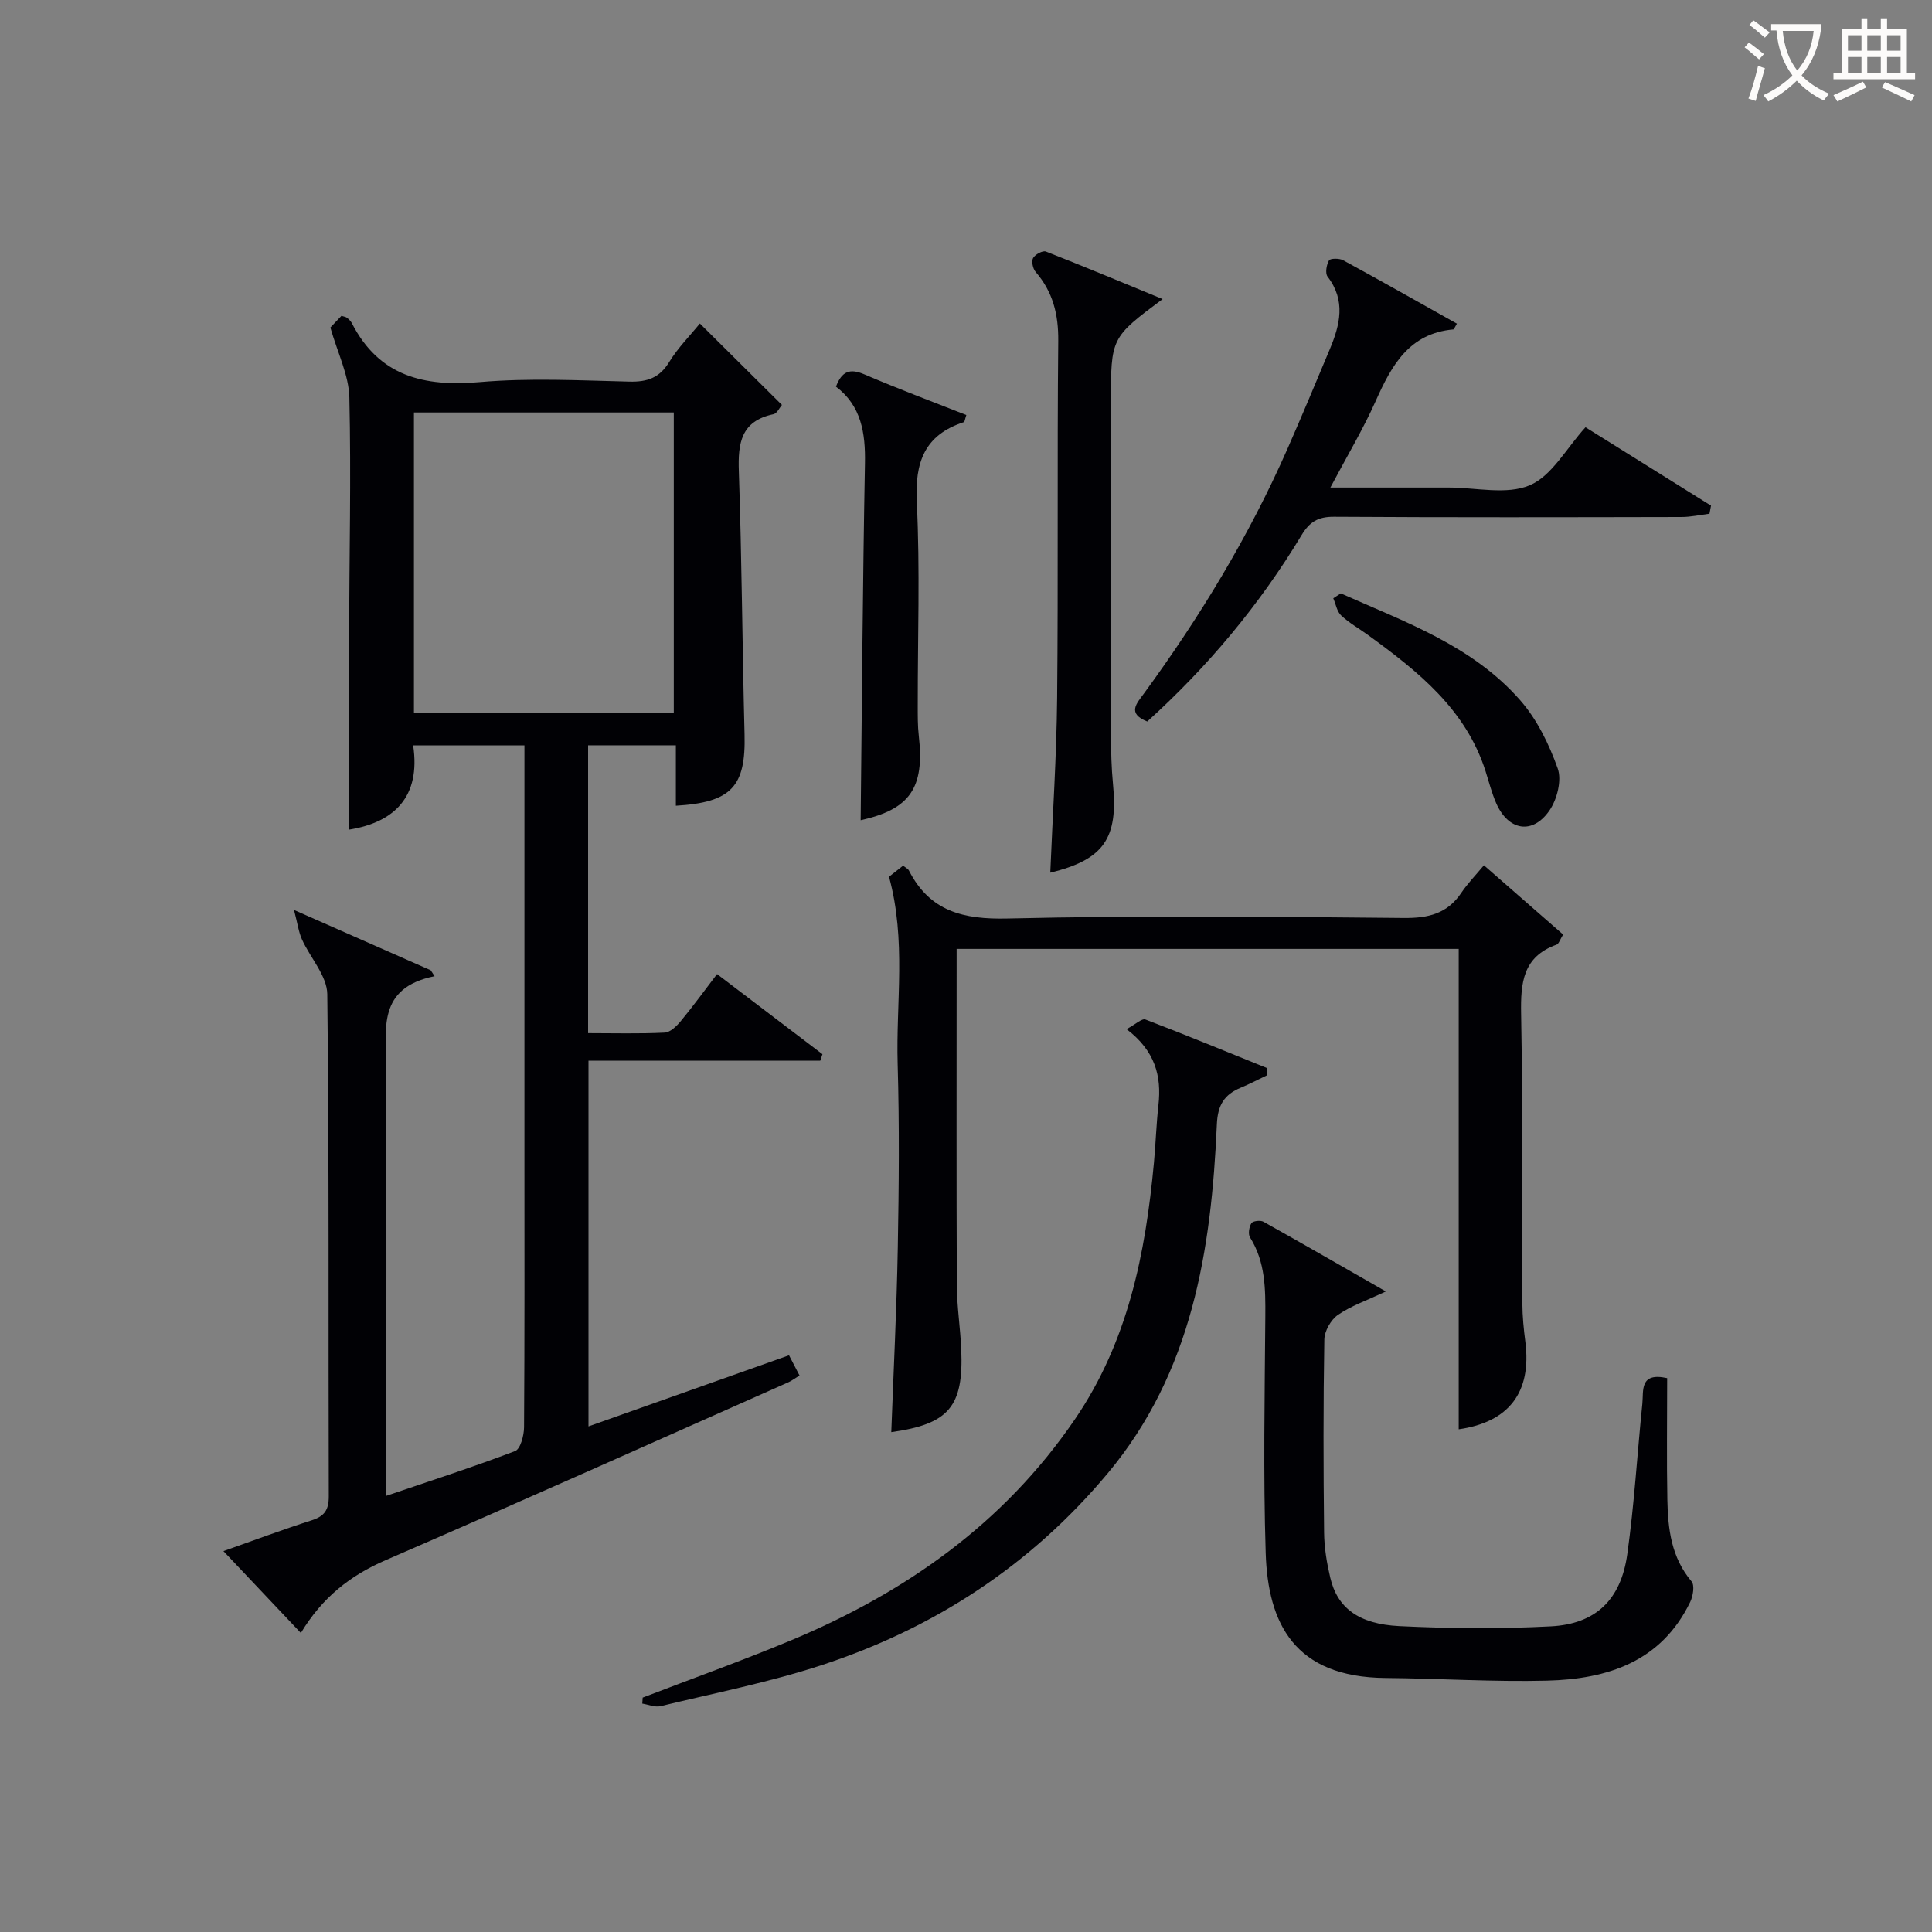
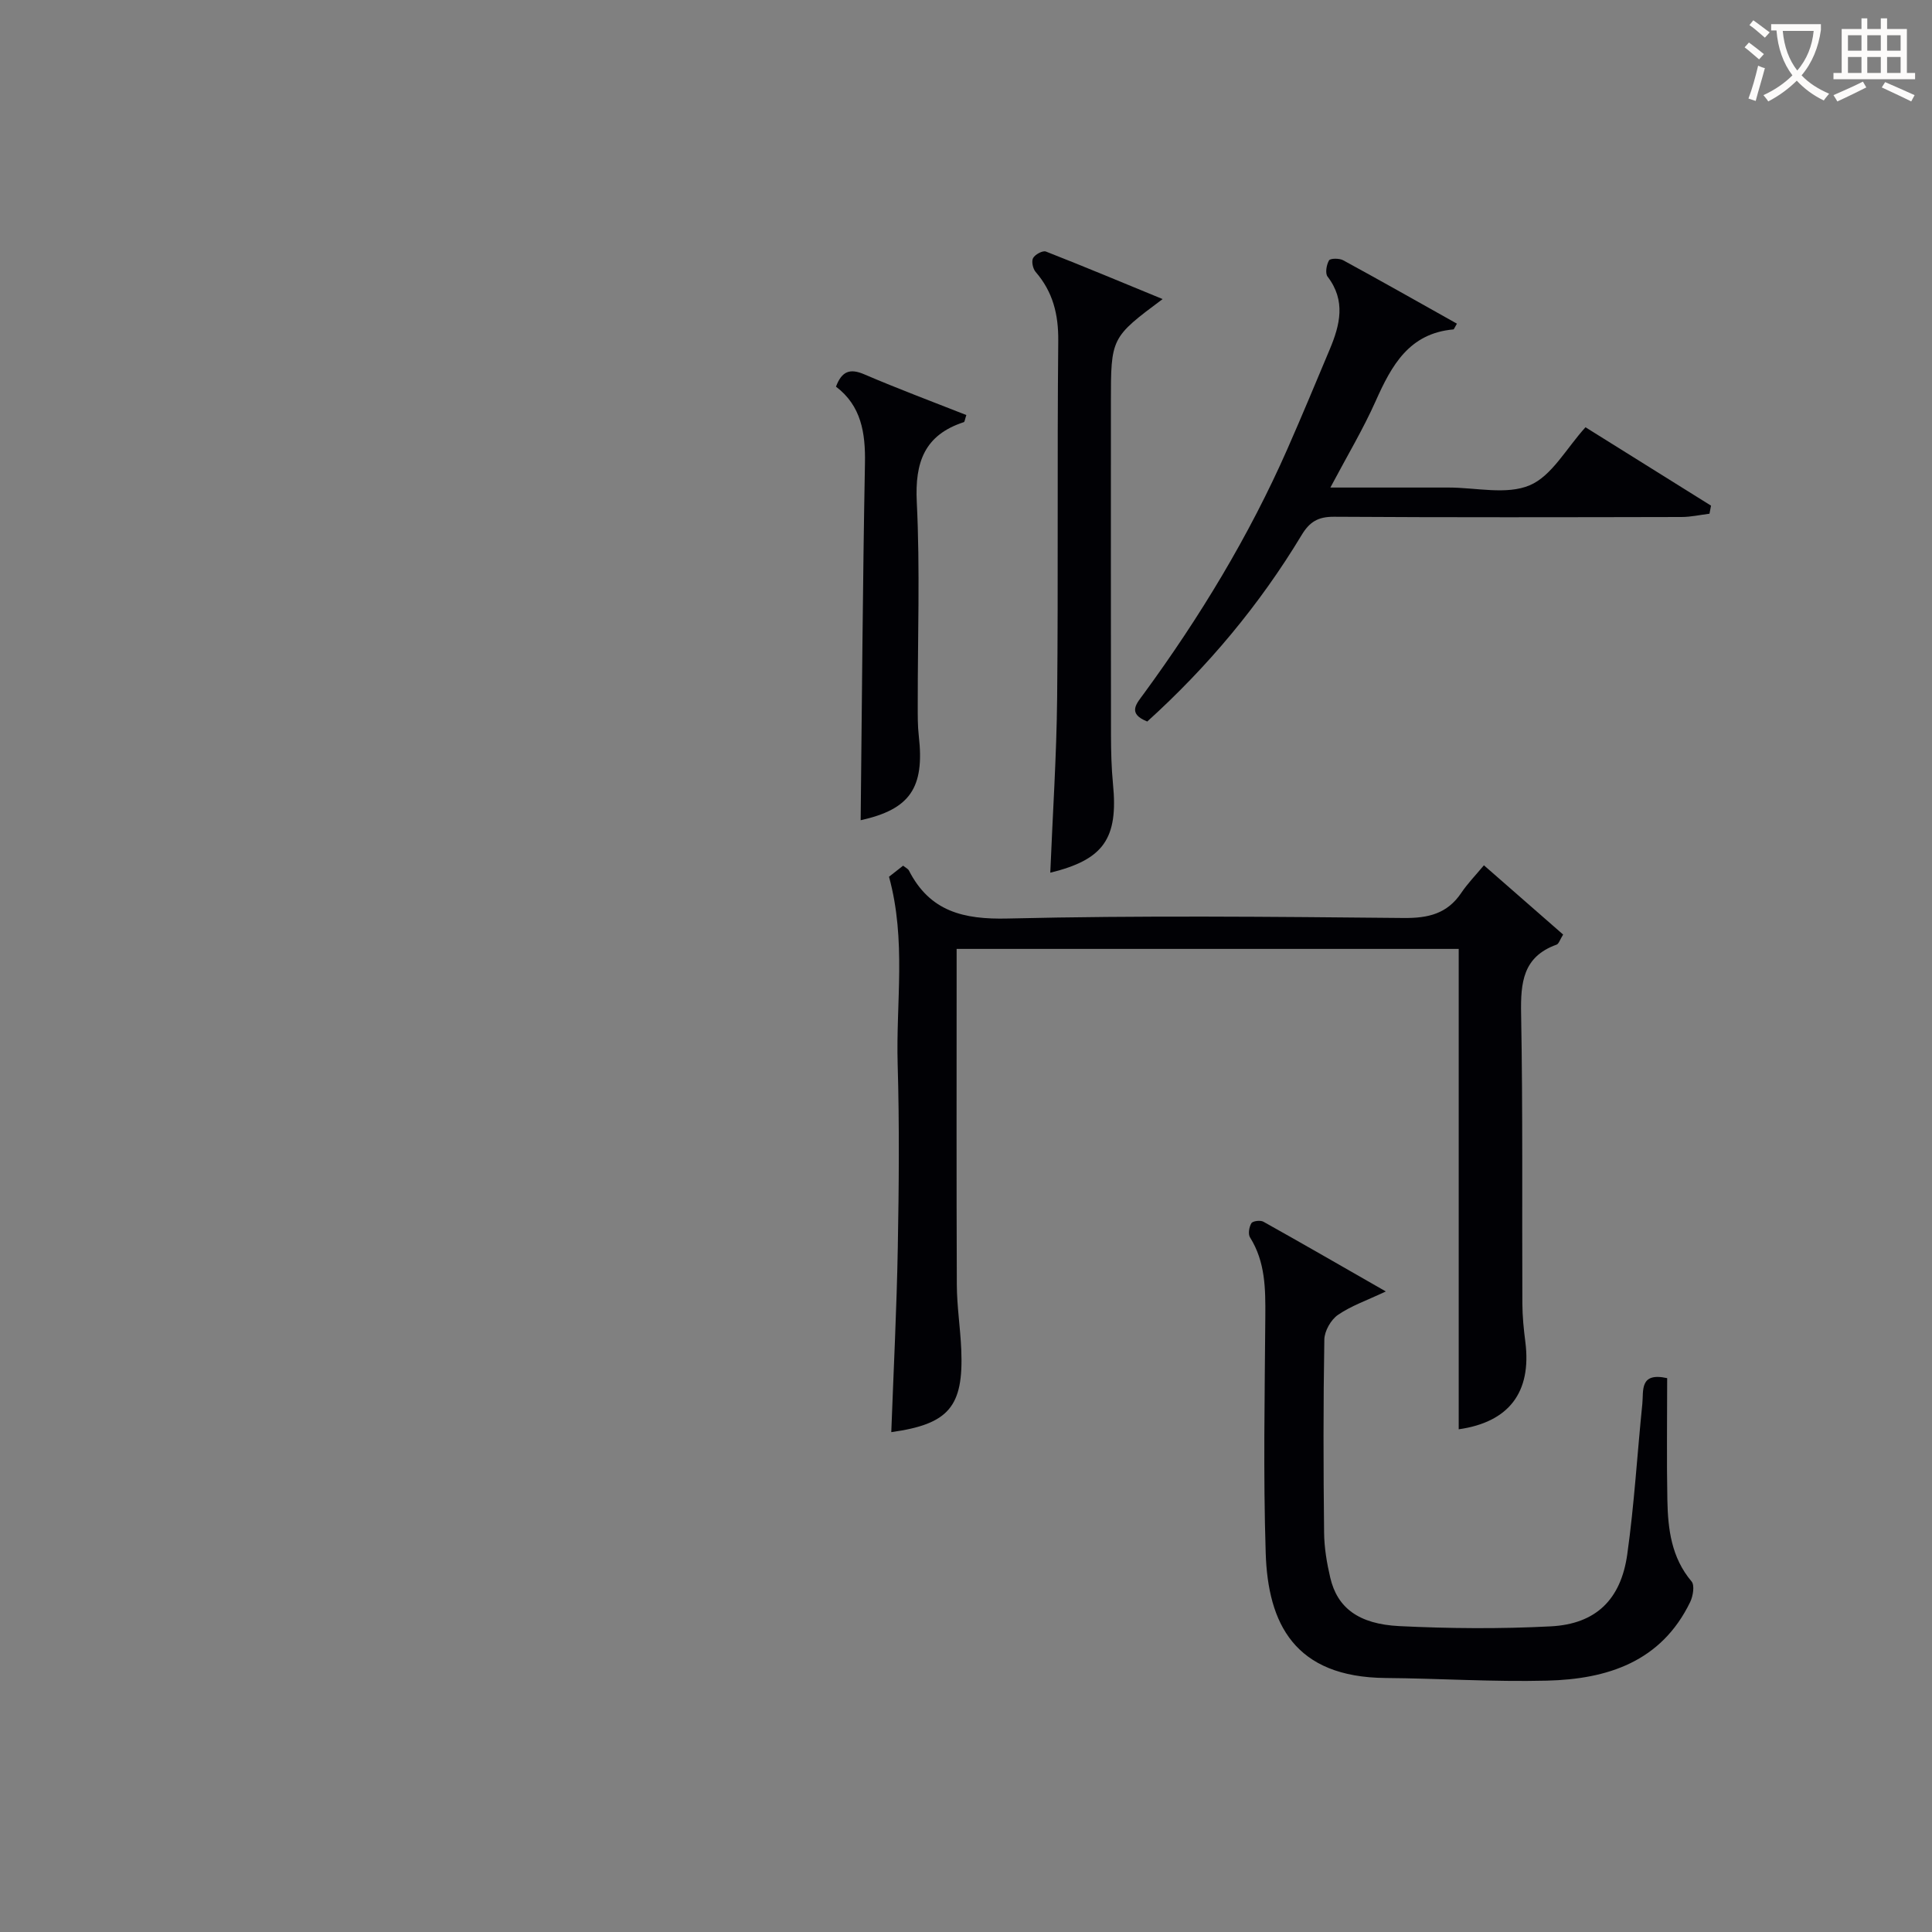
<svg xmlns="http://www.w3.org/2000/svg" enable-background="new 0 0 400 400" viewBox="0 0 400 400">
  <rect x="0" y="0" width="400" height="400" fill="#808080" stroke="none" />
  <g fill="#010105">
-     <path d="m72.26 171.77c0-13.47-.03-26.74.01-40.01.05-16.49.44-32.98.06-49.46-.11-4.63-2.43-9.21-3.93-14.49.38-.4 1.38-1.45 2.3-2.42.56.19.92.22 1.14.4.38.32.78.68 1 1.11 5.65 11.03 14.96 13.22 26.5 12.21 10.25-.89 20.65-.35 30.98-.1 3.7.09 6.23-.78 8.24-4.07 1.79-2.93 4.29-5.43 6.34-7.96 5.76 5.71 11.28 11.19 16.99 16.86-.5.58-1.02 1.77-1.76 1.92-6.72 1.42-7.37 5.98-7.16 11.85.62 18.13.71 36.28 1.18 54.42.28 10.78-2.66 14.11-14.22 14.79 0-4.1 0-8.18 0-12.51-6.3 0-12.06 0-18.17 0v59.59c5.35 0 10.61.15 15.85-.11 1.18-.06 2.5-1.36 3.37-2.42 2.53-3.06 4.87-6.29 7.48-9.7 7.42 5.64 14.62 11.12 21.82 16.59-.15.45-.3.89-.45 1.34-15.85 0-31.71 0-47.99 0v75.72c13.87-4.92 27.54-9.76 41.52-14.72.74 1.43 1.39 2.67 2.17 4.18-.93.57-1.56 1.07-2.27 1.39-27.79 12.33-55.53 24.77-83.43 36.85-7.33 3.17-13.11 7.72-17.54 15.07-5.4-5.71-10.5-11.1-16.03-16.95 6.4-2.26 12.28-4.46 18.25-6.37 2.63-.84 3.56-2.1 3.56-4.95-.11-34.66.1-69.33-.31-103.99-.05-3.8-3.53-7.52-5.25-11.35-.68-1.51-.89-3.22-1.64-6.08 10.57 4.66 19.44 8.57 28.3 12.48.27.41.54.82.81 1.23-11.98 2.41-10.03 11.06-10.01 18.98.06 27.5.02 55 .02 82.5v6.1c9.23-3.14 18.03-5.97 26.65-9.26 1.11-.42 1.85-3.23 1.86-4.93.13-18.66.08-37.33.08-56 0-26.33 0-52.66 0-79 0-1.96 0-3.92 0-6.17-7.81 0-15.07 0-23.04 0 1.6 10.68-3.95 15.95-13.28 17.44zm13.44-24.17h53.8c0-21 0-41.67 0-62.2-18.15 0-35.87 0-53.8 0z" />
    <path d="m184.53 296.51c.47-12.72 1.12-25.48 1.35-38.25.23-12.66.34-25.34-.03-37.99-.37-12.69 1.82-25.55-1.79-38.75.59-.46 1.71-1.34 2.92-2.29.53.43 1.01.64 1.2 1 4.34 8.48 11.27 10.16 20.46 9.94 27.31-.65 54.65-.37 81.98-.11 5.09.05 9.02-.88 11.93-5.21 1.29-1.92 2.94-3.61 4.68-5.7 5.9 5.15 11.1 9.7 16.4 14.34-.67 1.07-.89 1.92-1.36 2.09-6.99 2.5-7.46 7.89-7.34 14.34.37 19.99.17 39.99.26 59.98.01 2.65.28 5.32.62 7.95 1.32 10.47-3.46 16.6-13.8 18.07 0-32.99 0-66.03 0-99.46-33.95 0-68.52 0-103.95 0v5.05c0 21.5-.05 42.99.04 64.49.02 4.48.73 8.95.92 13.43.5 11.85-2.61 15.42-14.49 17.08z" />
    <path d="m345.17 285.33c0 8.63-.12 16.94.04 25.25.12 6.02.83 11.9 5.01 16.84.67.8.31 3.02-.28 4.25-6 12.41-17.17 15.98-29.66 16.29-11.13.28-22.27-.46-33.41-.55-18.87-.16-24.36-11.28-24.82-25.88-.52-16.3-.2-32.63-.08-48.95.04-5.71.03-11.29-3.16-16.38-.44-.69-.2-2.17.28-2.95.28-.46 1.86-.66 2.48-.31 8.22 4.59 16.38 9.31 25.35 14.44-3.95 1.87-7.2 2.98-9.92 4.86-1.46 1.01-2.78 3.34-2.81 5.1-.23 13.32-.2 26.64-.05 39.96.03 3.13.56 6.3 1.28 9.36 1.45 6.17 5.79 9.59 14.31 10.01 10.42.51 20.91.59 31.33.05 9.31-.48 14.53-5.5 15.85-14.93 1.45-10.33 2.06-20.78 3.12-31.17.27-2.69-.63-6.57 5.14-5.29z" />
-     <path d="m233.24 213.07c1.83-.97 3.17-2.27 3.91-1.99 8.43 3.21 16.77 6.66 25.14 10.04.01.5.02 1.01.02 1.51-1.8.86-3.57 1.8-5.41 2.56-3.41 1.41-4.79 3.58-4.96 7.57-1.14 26.06-5.11 51.36-22.62 72.3-15.89 19-35.91 32.09-59.33 39.73-10.84 3.54-22.12 5.76-33.23 8.45-1.15.28-2.51-.33-3.78-.53.03-.41.05-.82.08-1.24 10.17-3.91 20.43-7.58 30.49-11.76 23.8-9.91 44.2-24.19 58.99-45.85 10.99-16.09 14.62-34.29 16.37-53.14.37-3.97.49-7.96.93-11.92.68-6.03-.69-11.23-6.6-15.73z" />
    <path d="m301.64 67.01c-.54.92-.62 1.18-.71 1.19-9.18.81-12.81 7.44-16.1 14.81-2.61 5.86-5.93 11.4-9.39 17.93h24.49c5.66 0 11.99 1.57 16.79-.47 4.57-1.94 7.56-7.63 11.54-12.01 8.4 5.24 17.19 10.74 25.99 16.23-.11.56-.21 1.11-.32 1.67-1.94.24-3.87.68-5.81.68-23.98.05-47.96.1-71.94-.05-3.28-.02-5.05 1.05-6.7 3.8-8.72 14.47-19.46 27.29-31.95 38.59-4.25-1.68-2.17-3.76-.7-5.78 11.61-15.88 21.77-32.61 29.71-50.64 3.01-6.84 5.88-13.74 8.77-20.63 2.12-5.06 3.38-10.07-.45-15.06-.53-.7-.23-2.45.3-3.36.25-.44 2.11-.46 2.9-.04 7.83 4.26 15.59 8.66 23.58 13.14z" />
    <path d="m240.71 61.92c-10.71 7.99-10.71 7.99-10.71 21.49 0 22.97-.02 45.94.02 68.91.01 3.32.09 6.66.41 9.97 1.12 11.33-1.93 15.7-12.98 18.39.49-12.06 1.3-24.14 1.42-36.23.24-24.63-.01-49.27.23-73.9.05-5.47-1.11-10.12-4.68-14.25-.58-.67-.9-2.19-.53-2.87.41-.75 2-1.61 2.66-1.35 7.93 3.11 15.8 6.4 24.16 9.84z" />
    <path d="m178.19 169.82c.27-24.72.43-49.29.89-73.86.12-6.33-.76-11.94-6-15.91 1.22-3.23 2.91-3.82 5.88-2.54 6.97 2.99 14.09 5.65 21.11 8.42-.3.89-.34 1.41-.52 1.47-8.15 2.66-10.15 8.3-9.74 16.54.69 13.96.18 27.97.2 41.96 0 2.16-.03 4.34.22 6.49 1.23 10.78-1.87 15.18-12.04 17.43z" />
-     <path d="m277.59 122.85c13.26 5.91 27.23 10.8 37.16 22.14 3.48 3.97 5.98 9.11 7.76 14.12.87 2.44-.13 6.4-1.71 8.69-3.51 5.09-8.54 4.2-11.04-1.53-.92-2.12-1.49-4.39-2.19-6.59-4.09-12.84-13.98-20.67-24.27-28.16-1.88-1.37-3.95-2.52-5.63-4.1-.88-.82-1.1-2.34-1.63-3.55.52-.34 1.04-.68 1.55-1.02z" />
  </g>
  <path d="m362.1 8.8c1.1.8 2.1 1.6 3.1 2.4l-1 1.1c-1.3-1.1-2.3-2-3-2.5zm1.9 4.8c.5.2.9.4 1.4.5-.6 2.3-1.3 4.5-1.9 6.8l-1.5-.5c.8-2.1 1.4-4.3 2-6.8zm-1-9.4c1.3.9 2.4 1.8 3.4 2.5l-1 1.1c-1.4-1.2-2.4-2.1-3.2-2.6zm3.7 2.2v-1.4h10.3v1.2c-.5 3.6-1.8 6.8-4 9.4 1.5 1.6 3.4 2.8 5.7 3.8-.3.4-.7.8-1.1 1.4-2.3-1.1-4.1-2.5-5.6-4.1-1.6 1.6-3.6 3.1-5.9 4.3-.3-.5-.7-.9-1-1.3 2.4-1.1 4.4-2.5 6-4.1-1.9-2.5-3-5.6-3.3-9.3h-1.1zm8.8 0h-6.4c.3 3.3 1.3 6 3 8.2 2-2.3 3.1-5.1 3.4-8.2z" fill="#fcfbfa" />
  <path d="m385.3 3.8h1.3v2.2h2.8v-2.2h1.3v2.2h4.1v9.1h1.7v1.3h-16.9v-1.3h1.7v-9.1h4.1v-2.2zm.4 13.1.7 1.2c-1.8.9-3.8 1.9-6 2.9-.2-.4-.5-.8-.8-1.3 2.3-1 4.3-1.9 6.1-2.8zm-3.1-6.4h2.8v-3.2h-2.8zm0 4.6h2.8v-3.3h-2.8zm4-4.6h2.8v-3.2h-2.8zm0 4.6h2.8v-3.3h-2.8zm3.7 1.9c2.1.9 4.1 1.8 6.1 2.7l-.7 1.3c-2.2-1.1-4.2-2-6.1-2.9zm3.2-9.7h-2.8v3.2h2.8zm-2.8 7.8h2.8v-3.3h-2.8z" fill="#fcfbfa" />
</svg>